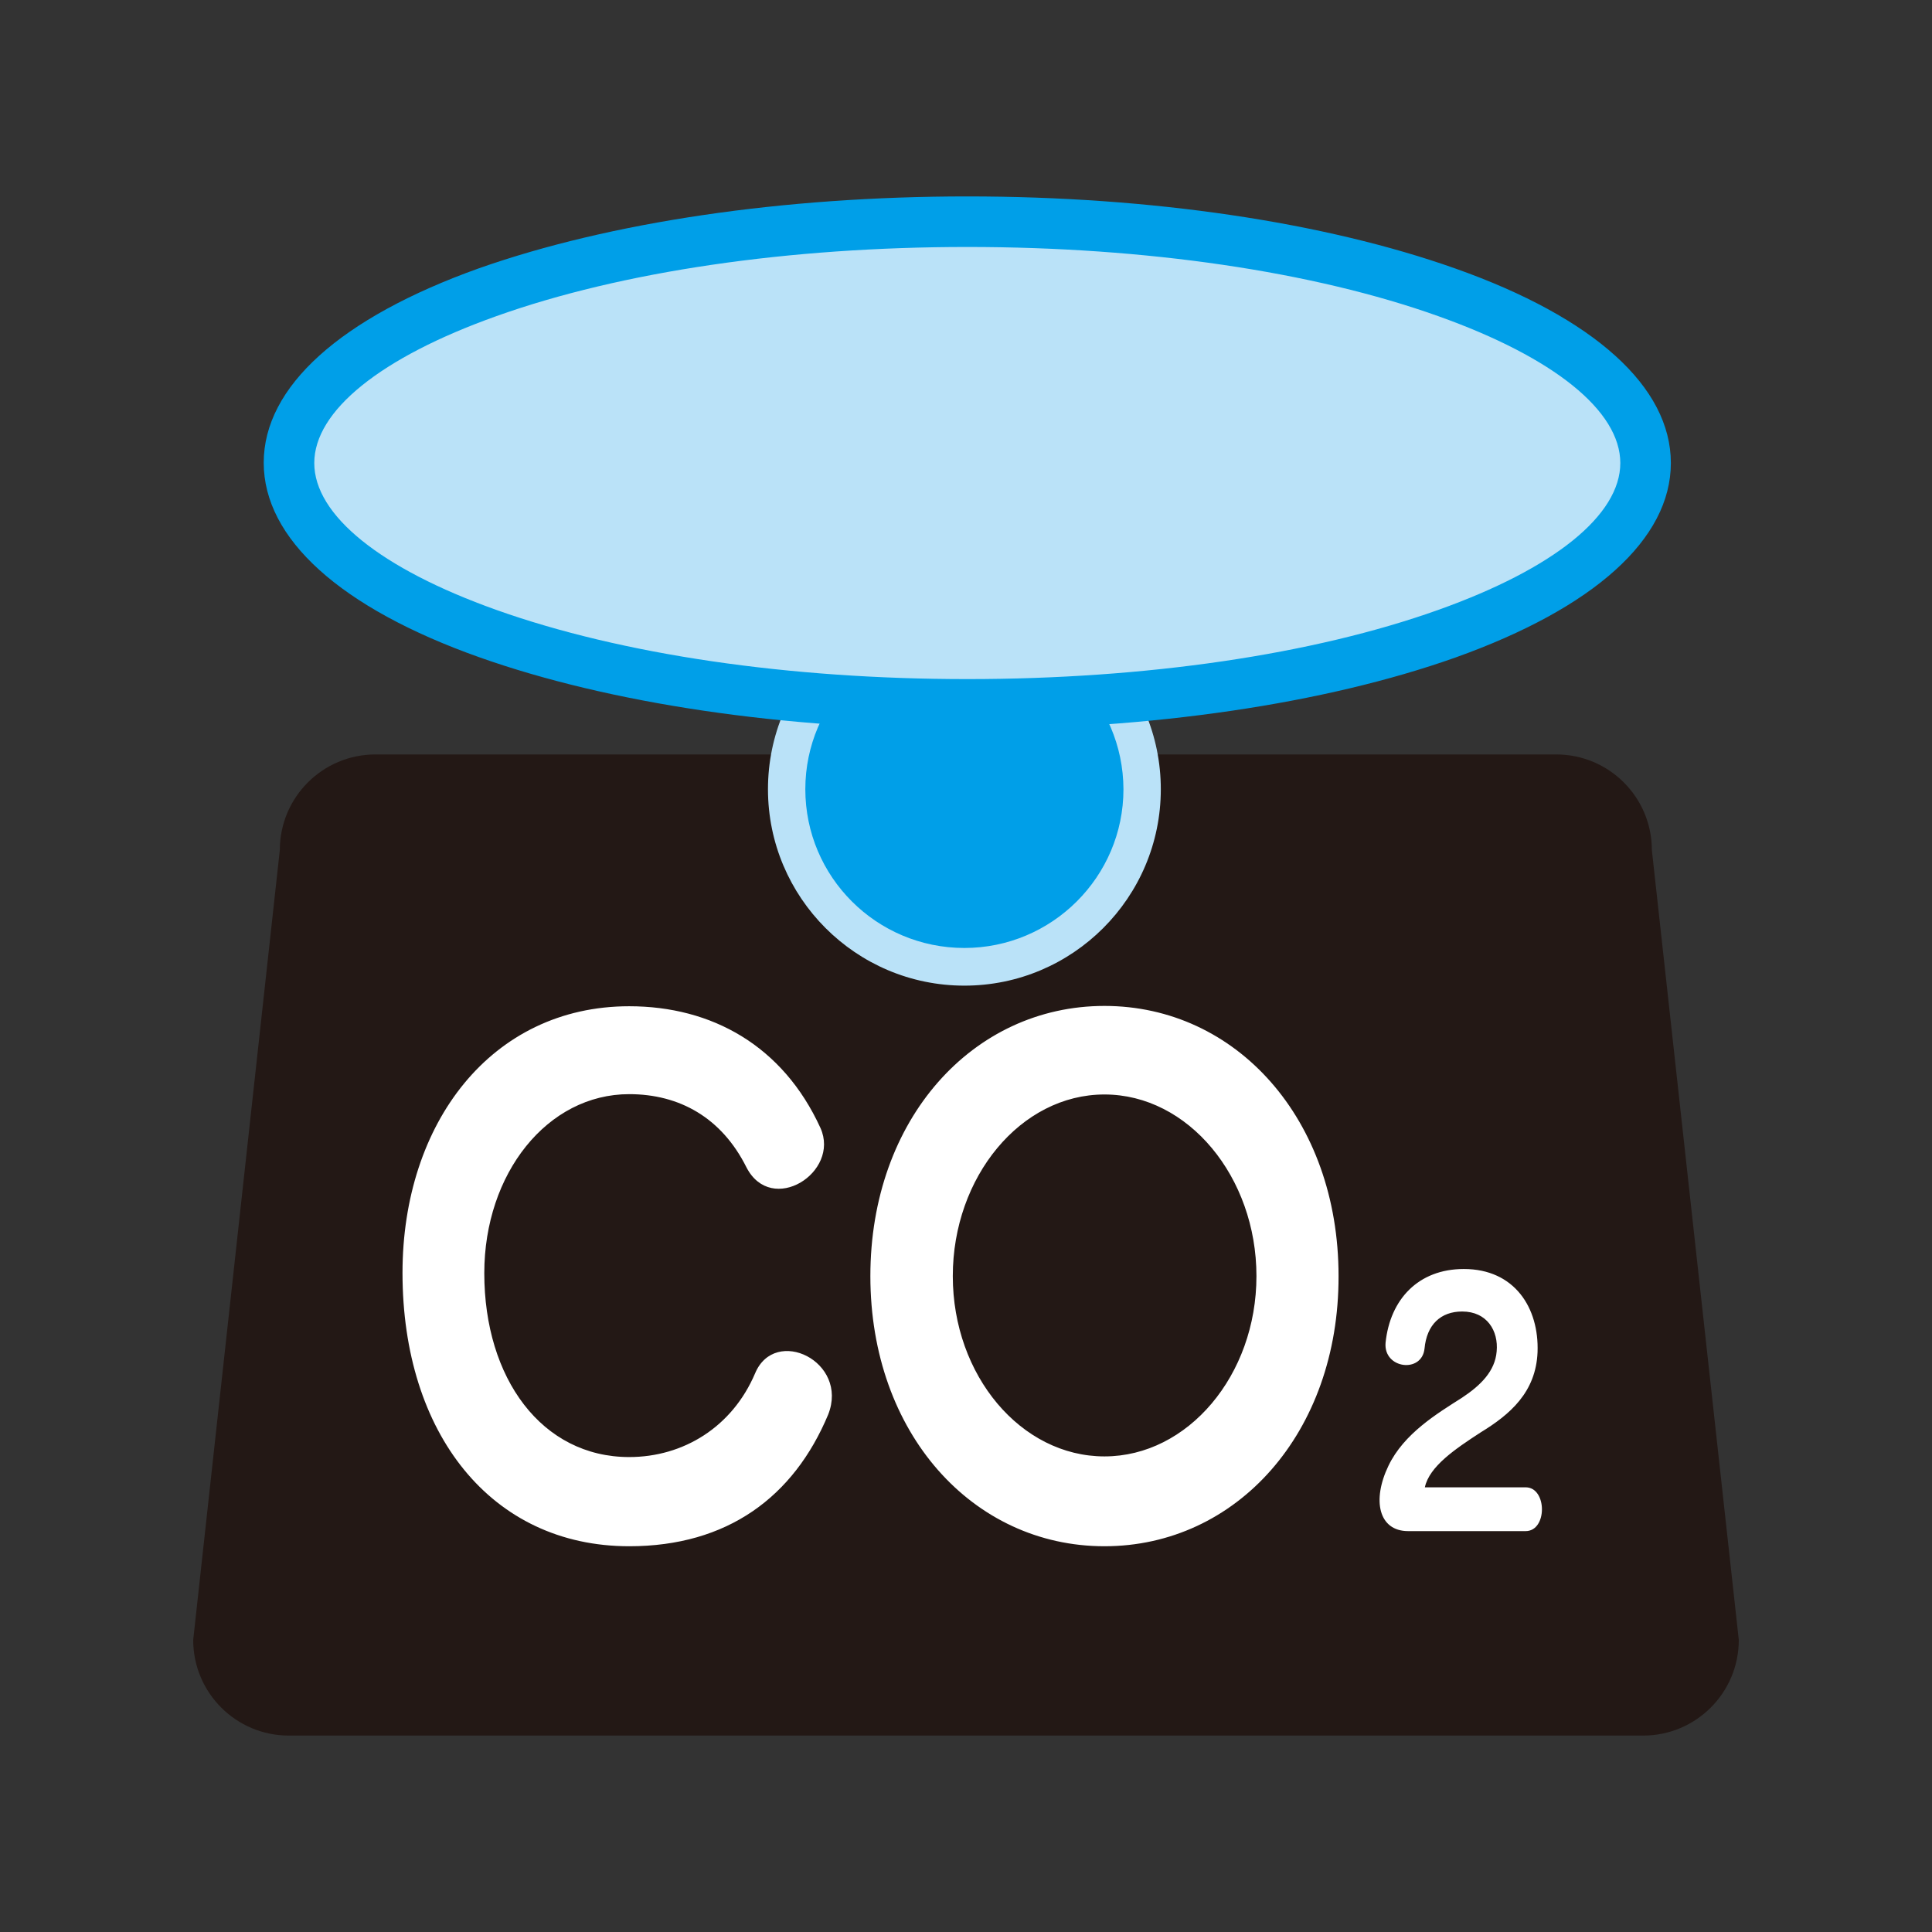
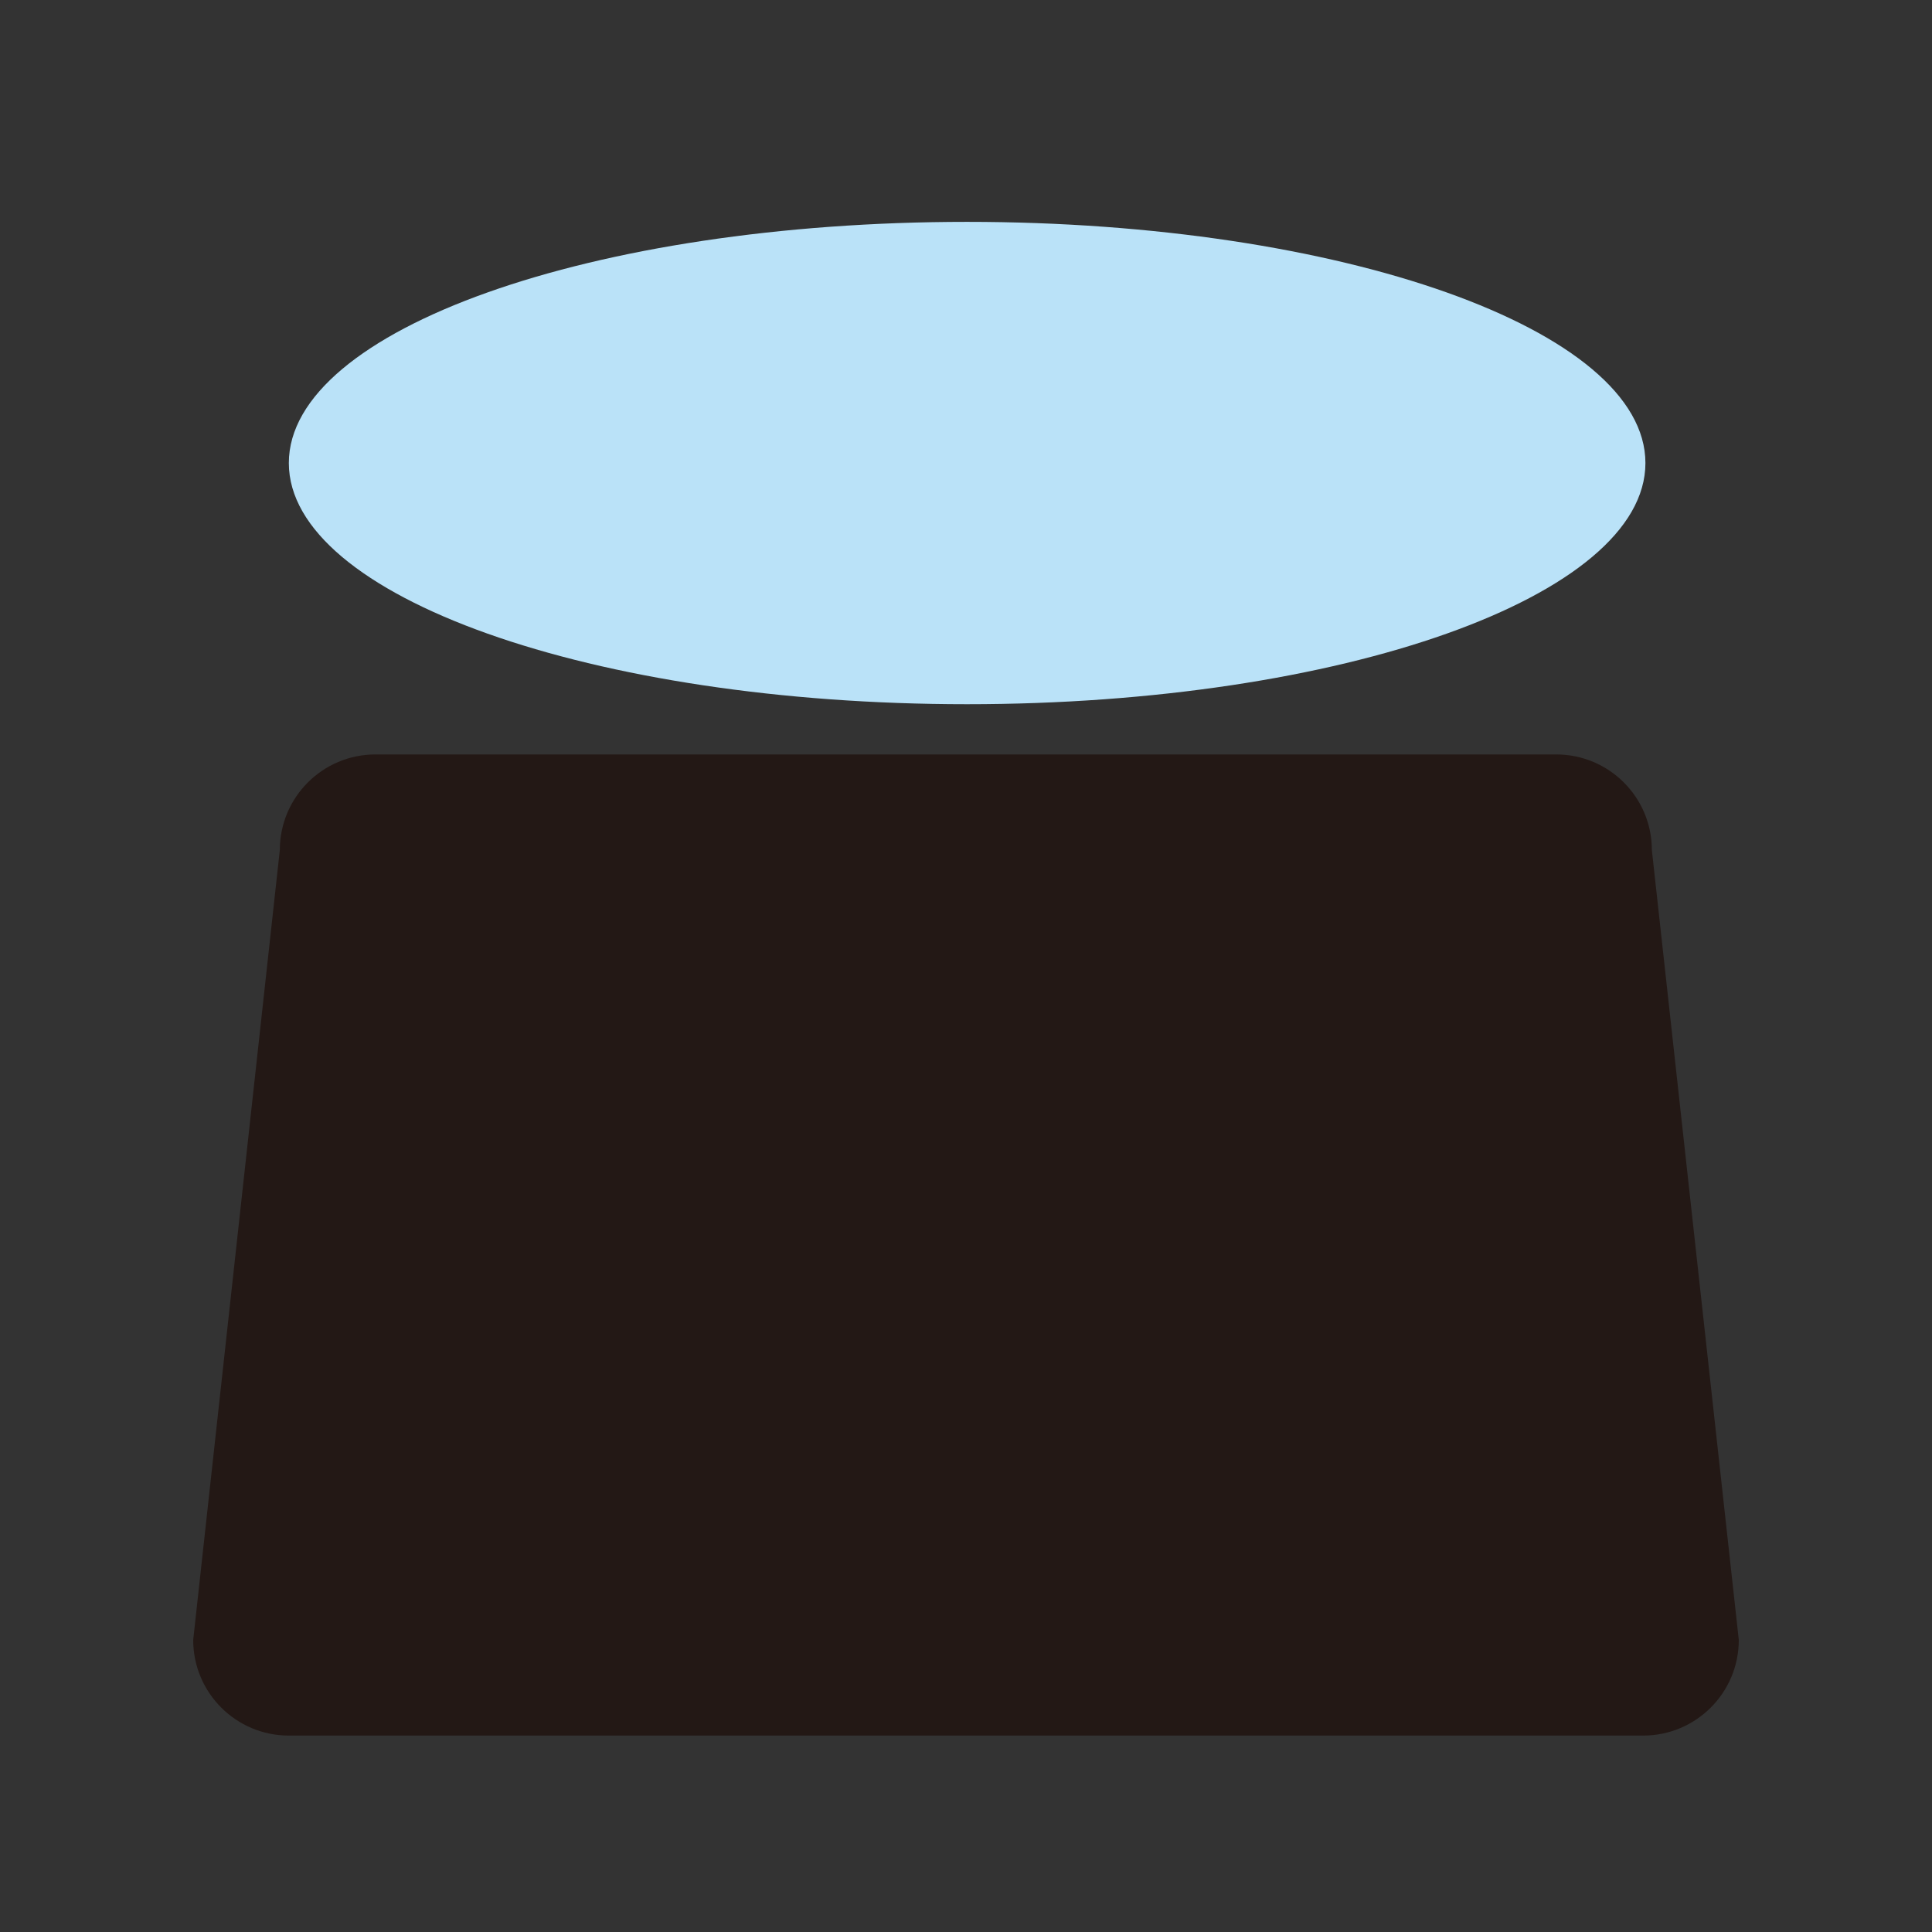
<svg xmlns="http://www.w3.org/2000/svg" viewBox="0 0 600 600" style="enable-background:new 0 0 600 600" xml:space="preserve">
  <rect x="0" y="0" width="600" height="600" fill="#333333" stroke="none" />
  <style>.st0{fill:#fff}.st3{fill:#009fe8}.st4{fill:#bae2f8}</style>
  <g id="レイヤー_2">
    <path d="M89.7 539C73.3 539 60 525.7 60 509.3L86.9 264c0-16.4 13.3-29.7 29.7-29.7h366.7c16.4 0 29.7 13.3 29.7 29.7l27 245.3c0 16.4-13.3 29.7-29.7 29.7H89.7z" style="fill:#231815" />
-     <path class="st3" d="M244.3 245.1c0-30.5 24.7-55.2 55.2-55.2 30.5 0 55.2 24.7 55.2 55.2s-24.7 55.2-55.2 55.2c-30.5 0-55.2-24.7-55.2-55.2z" />
-     <path class="st4" d="M299.5 306.1c-33.7 0-61-27.4-61-61 0-33.7 27.4-61 61-61 33.7 0 61 27.4 61 61 0 33.7-27.4 61-61 61zm0-110.3c-27.2 0-49.4 22.1-49.4 49.3 0 27.2 22.1 49.3 49.4 49.3 27.2 0 49.4-22.1 49.4-49.3-.1-27.2-22.2-49.3-49.4-49.3z" />
    <path class="st4" d="M89.7 143.8c0-41.4 94.3-74.9 210.6-74.9 116.4 0 210.7 33.5 210.7 74.9 0 41.4-94.3 74.9-210.7 74.9-116.3 0-210.6-33.5-210.6-74.9z" />
-     <path class="st3" d="M300.4 226.5c-57.1 0-111-8-151.6-22.4-43.1-15.3-66.9-36.8-66.9-60.4s23.8-45 66.9-60.4C189.4 69 243.2 61 300.4 61c57.2 0 111 8 151.6 22.4 43.2 15.3 66.9 36.8 66.9 60.4s-23.8 45-66.9 60.4c-40.6 14.4-94.5 22.3-151.6 22.3zm0-149.8c-55.4 0-107.4 7.6-146.3 21.5-35.9 12.8-56.5 29.4-56.5 45.6s20.6 32.8 56.5 45.6c39 13.9 90.9 21.5 146.3 21.5 55.4 0 107.4-7.6 146.3-21.5 35.9-12.8 56.5-29.4 56.5-45.6s-20.6-32.8-56.5-45.6c-38.9-13.9-90.9-21.5-146.3-21.5z" />
    <g>
-       <path class="st0" d="M195.4 480.2c-42.9 0-70.4-35.1-70.4-84.9 0-46.5 27.6-82.8 70.4-82.8 25.6 0 47.7 12.2 59.4 37.8 6.2 13.8-15.2 27.4-23 12.2-7.7-15.4-20.8-22.7-36.4-22.7-25.4 0-45 24.6-45 55.6 0 32.7 17.9 57.1 45 57.1 16.8 0 32-9.3 39.1-26 6.2-14.8 29.2-3.7 22.7 12.8-10.7 25.6-31.3 40.9-61.8 40.9zM343 480.2c-40.9 0-72.7-35.1-72.7-83.9 0-48.7 31.8-83.9 72.7-83.9 40.9 0 72.7 35.1 72.7 83.9.1 48.7-31.7 83.9-72.7 83.9zm0-140.3c-26 0-47.1 25.6-47.1 56.4 0 30.9 21.2 56 47.1 56s47.2-25.2 47.2-56-21.2-56.4-47.2-56.4zM459.9 444.8c-8 5.2-16 10.6-17.4 17.1h31.3c6.7 0 6.8 13.6 0 13.6h-36.5c-9.1 0-11.3-9.5-6.1-20.3 4.8-10 15.1-16.2 22.8-21.1 5.9-3.9 10.3-8.3 10.8-14.4.6-6.4-3-12.4-10.7-12.4-6.7 0-11 4.1-11.7 11.5-.8 7.8-12.8 6.3-12.1-1.8 1.4-13.5 10.2-22.9 24.3-22.9 15.8 0 23.4 12.1 22.9 25.8-.5 12.5-8.6 19.4-17.6 24.9z" />
-     </g>
+       </g>
  </g>
</svg>